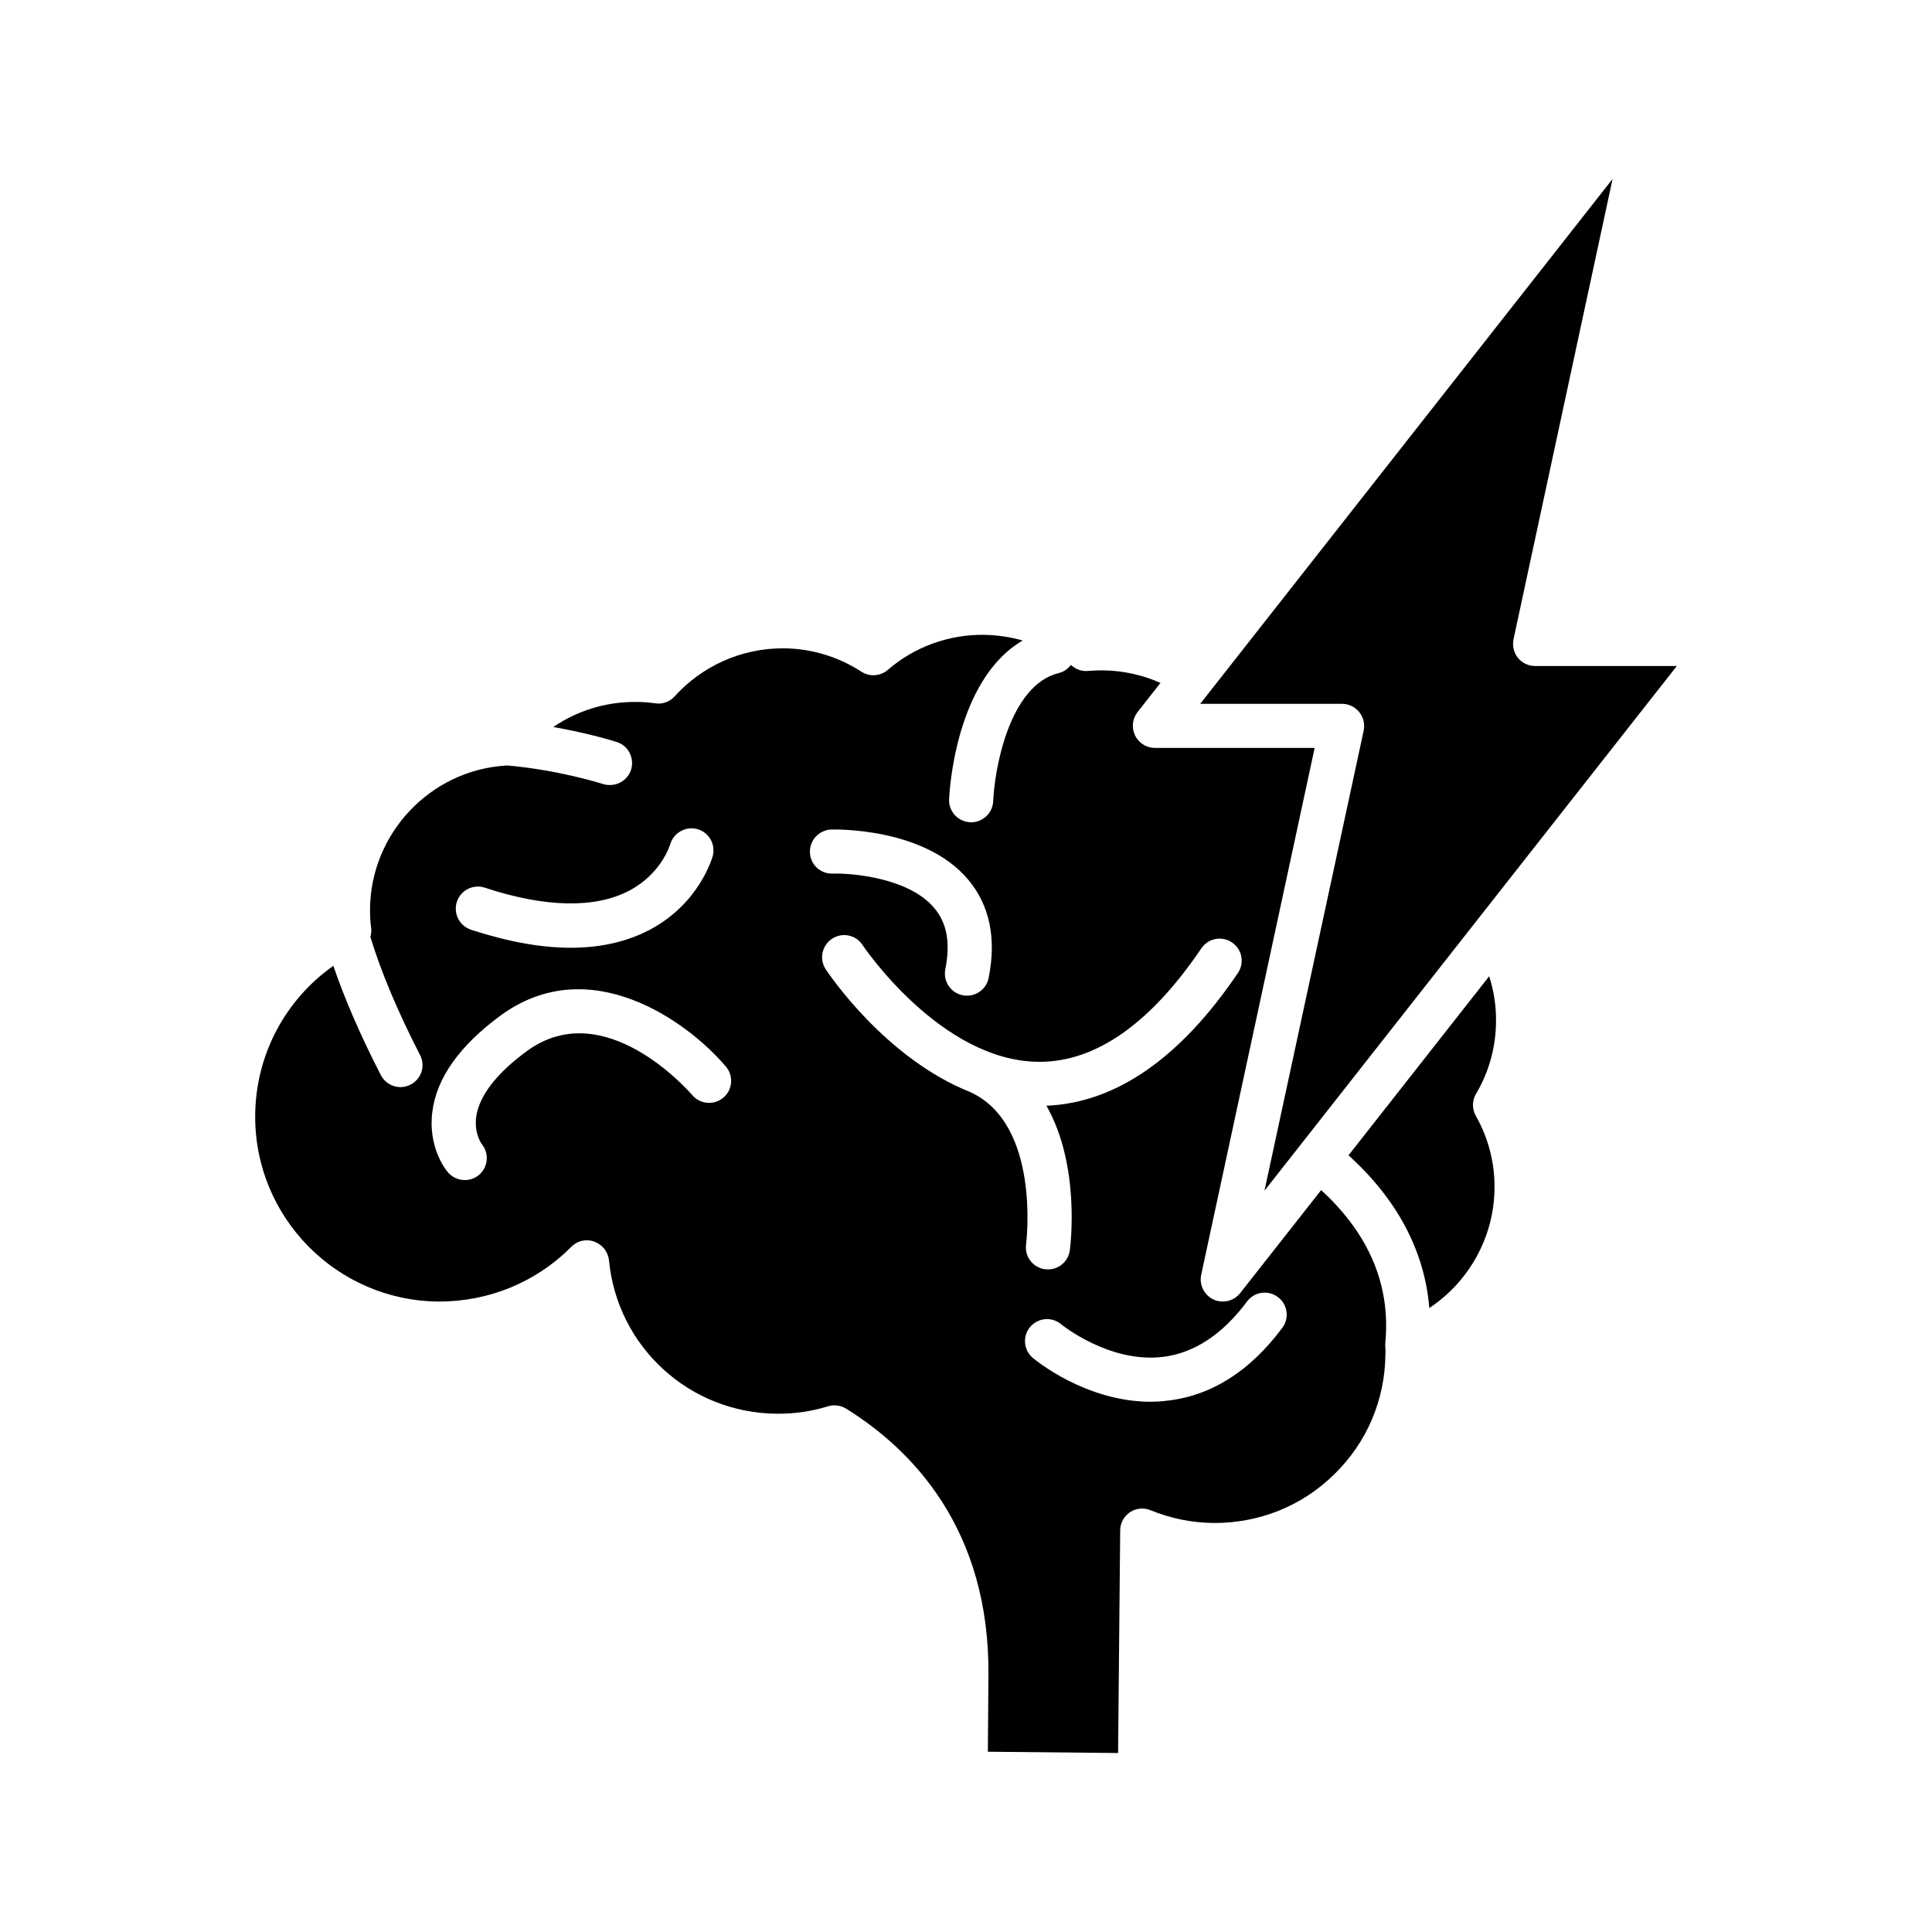
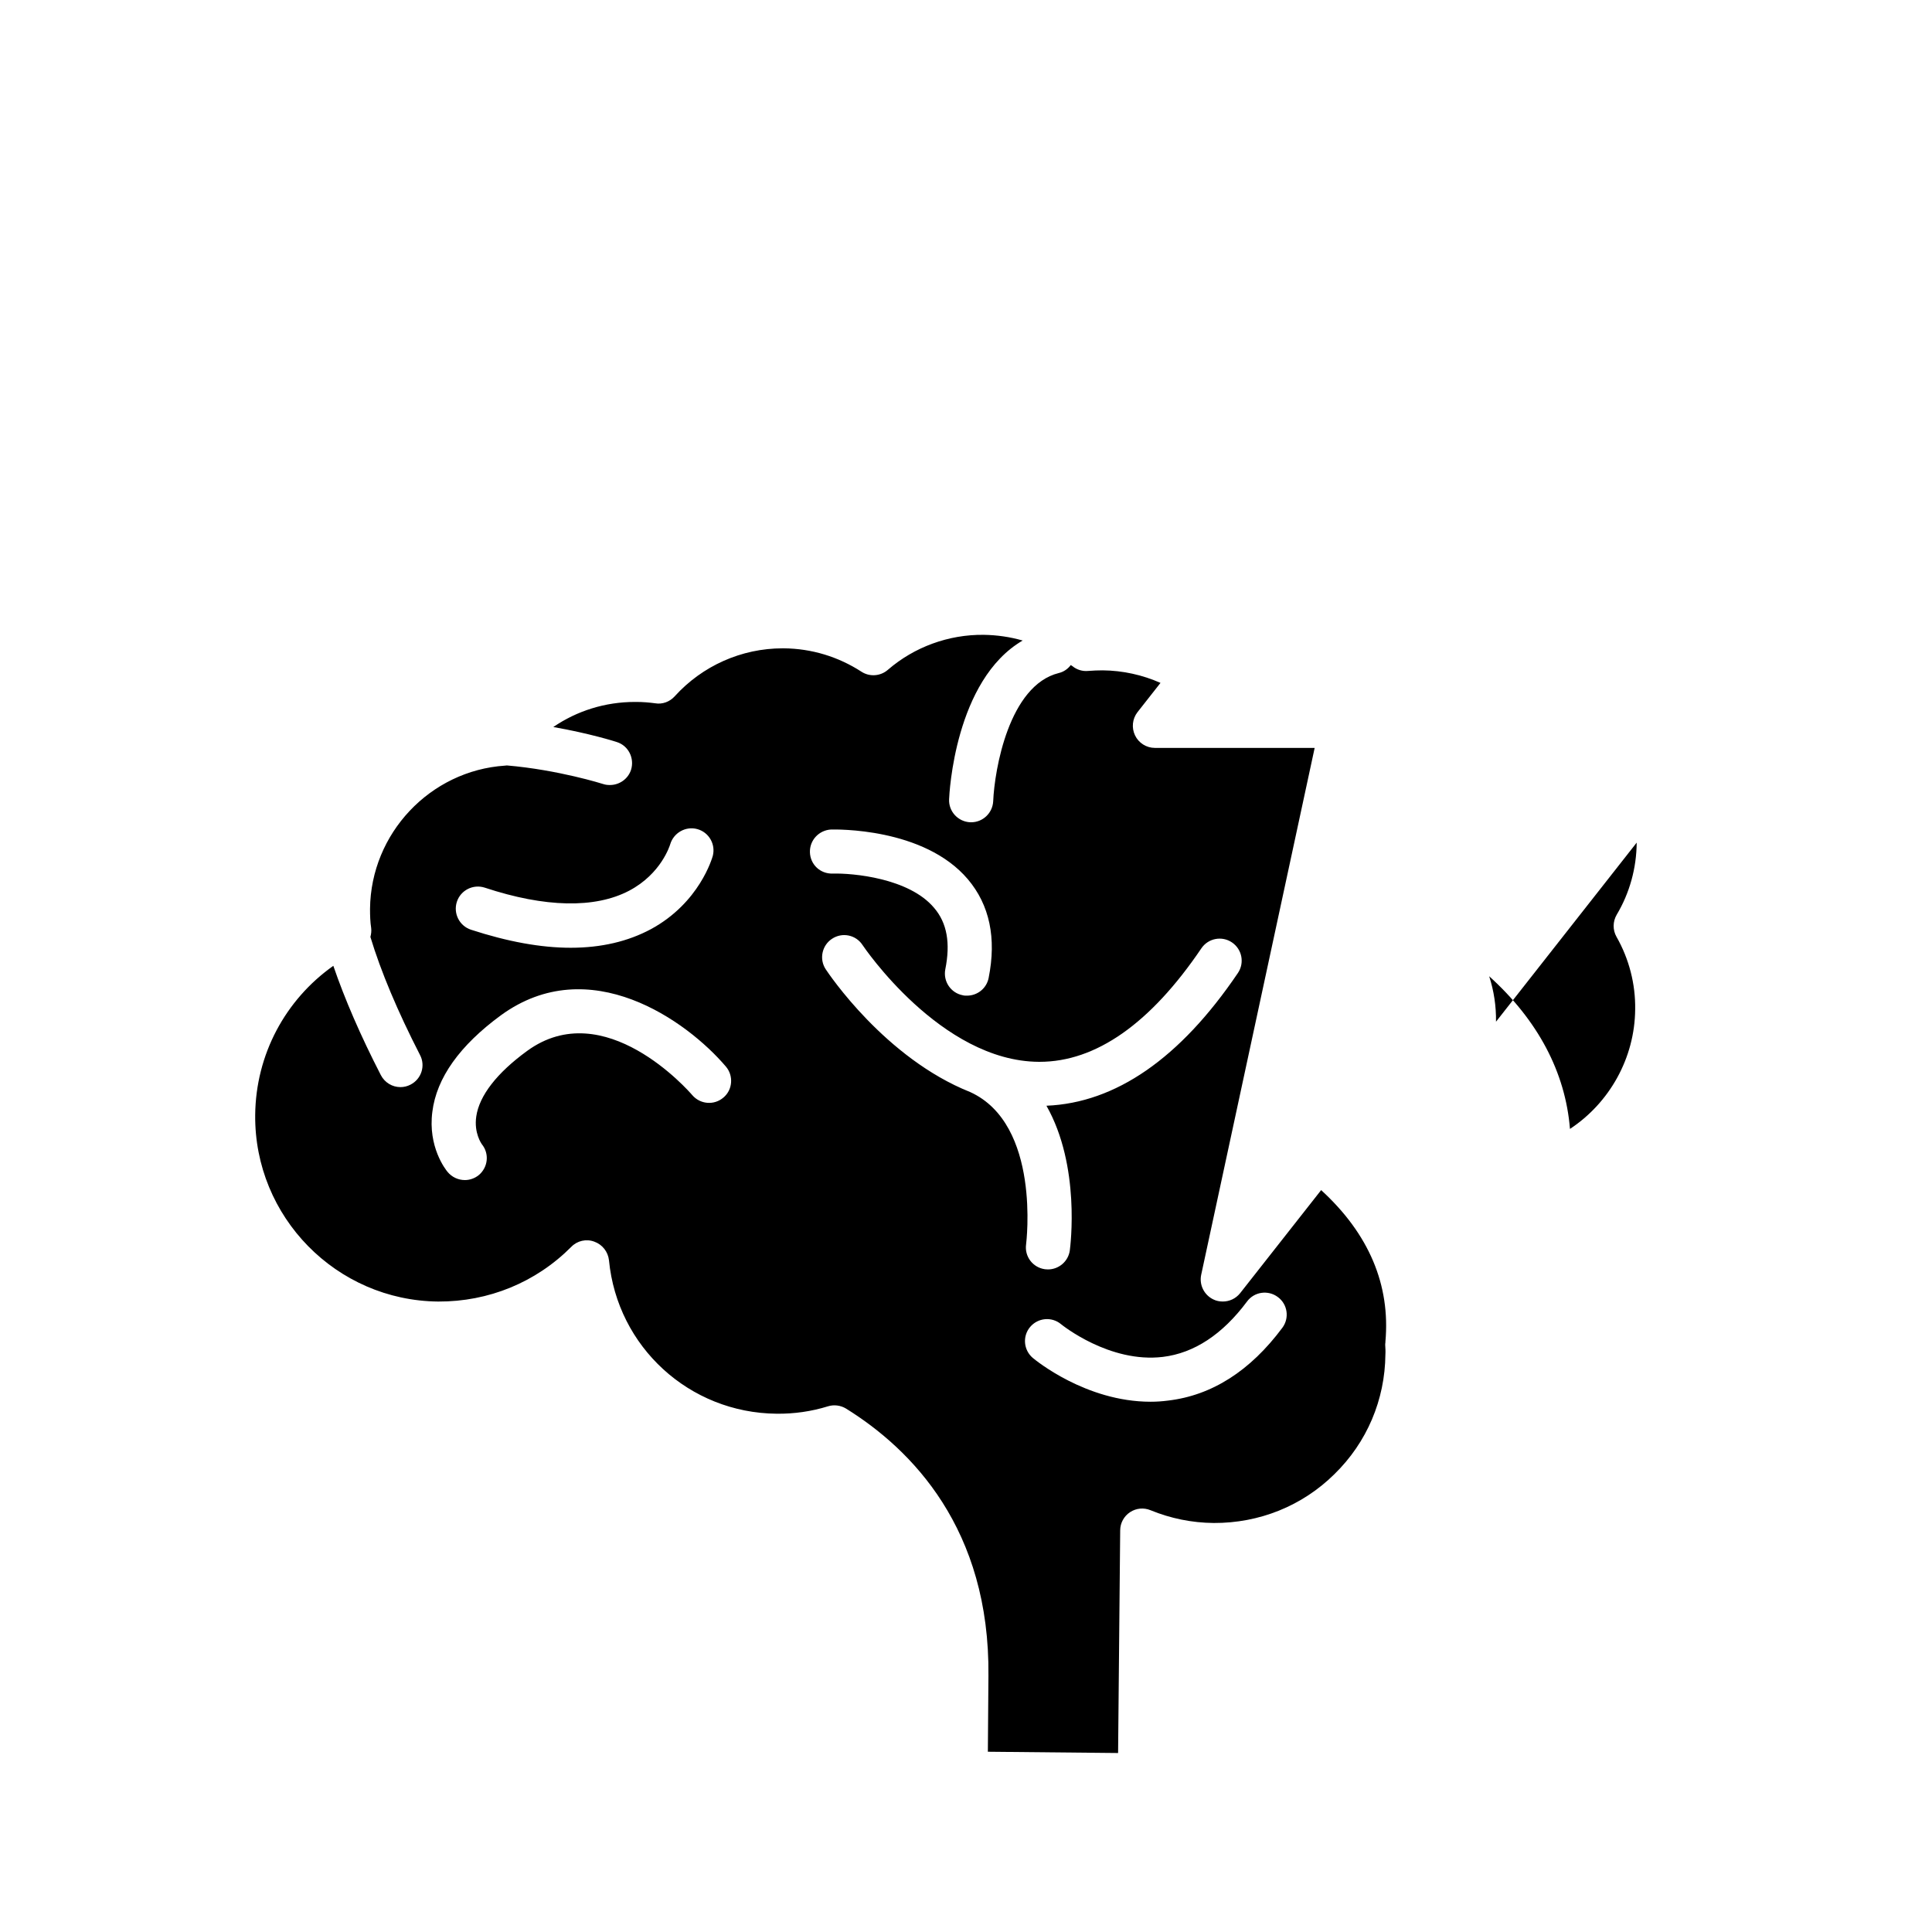
<svg xmlns="http://www.w3.org/2000/svg" fill="#000000" width="800px" height="800px" version="1.1" viewBox="144 144 512 512">
  <g>
-     <path d="m540.46 414.76c0.051-4.133-0.555-8.16-1.812-12.043l-37.281 47.457c12.898 11.637 20.203 25.441 21.41 40.457 10.48-6.902 17.18-18.793 17.281-31.691 0.102-6.699-1.613-13.352-4.938-19.195-1.059-1.863-1.008-4.082 0.051-5.894 3.426-5.742 5.238-12.34 5.289-19.09z" />
-     <path d="m504.19 332.69c1.109 1.359 1.562 3.176 1.211 4.887l-26.301 121.97 109.28-139.05h-37.586c-1.762 0-3.426-0.805-4.535-2.168-1.109-1.41-1.512-3.176-1.16-4.938l26.25-121.97-109.28 139.1h37.586c1.762 0 3.426 0.805 4.535 2.168z" />
+     <path d="m540.46 414.76c0.051-4.133-0.555-8.16-1.812-12.043c12.898 11.637 20.203 25.441 21.41 40.457 10.48-6.902 17.18-18.793 17.281-31.691 0.102-6.699-1.613-13.352-4.938-19.195-1.059-1.863-1.008-4.082 0.051-5.894 3.426-5.742 5.238-12.34 5.289-19.09z" />
    <path d="m472.65 486.7c-1.16 1.461-2.871 2.215-4.586 2.215-0.855 0-1.715-0.152-2.519-0.555-2.418-1.16-3.777-3.828-3.223-6.5l30.078-139.66h-42.371c-2.215 0-4.281-1.309-5.238-3.324-0.957-2.016-0.707-4.383 0.656-6.144l6.098-7.758c-4.785-2.117-9.977-3.273-15.316-3.324-1.258 0-2.519 0.051-3.828 0.152-1.512 0.152-3.023-0.301-4.18-1.258-0.152-0.102-0.301-0.203-0.453-0.301-0.754 1.008-1.863 1.812-3.176 2.117-13.199 3.273-17.027 25.594-17.383 33.957-0.152 3.125-2.719 5.594-5.844 5.594h-0.25c-3.223-0.152-5.742-2.871-5.594-6.098 0.051-1.41 1.512-31.59 19.496-42.066-3.324-0.957-6.801-1.461-10.328-1.512-9.32-0.102-18.391 3.223-25.391 9.27-1.965 1.715-4.836 1.914-7.004 0.504-6.144-3.981-13.25-6.144-20.605-6.195h-0.301c-10.883 0-21.262 4.637-28.566 12.695-1.309 1.461-3.273 2.215-5.238 1.863-1.512-0.203-3.176-0.352-4.988-0.352h-0.352c-7.859 0-15.367 2.367-21.613 6.648 9.523 1.664 16.426 3.828 16.828 3.981 3.074 0.957 4.734 4.281 3.777 7.356-0.805 2.469-3.125 4.031-5.594 4.031-0.605 0-1.16-0.051-1.762-0.25-0.152-0.051-11.941-3.777-25.543-4.938-0.203 0-0.352 0.051-0.504 0.051-19.852 1.309-35.57 17.984-35.77 37.938 0 1.812 0.051 3.477 0.301 5.09 0.102 0.805 0 1.613-0.203 2.367 2.769 9.168 7.203 19.699 13.148 31.285 1.512 2.871 0.352 6.398-2.519 7.859-0.855 0.453-1.762 0.656-2.672 0.656-2.117 0-4.133-1.16-5.188-3.176-5.391-10.48-9.574-20.152-12.594-28.969-12.746 9.02-20.555 23.527-20.707 39.551-0.25 27.004 21.512 49.172 48.516 49.422 13.301 0.051 25.844-5.039 35.266-14.508 1.562-1.613 3.981-2.168 6.098-1.359 2.117 0.754 3.629 2.672 3.879 4.938 2.215 22.973 21.312 40.457 44.438 40.656 4.637 0.051 9.219-0.605 13.602-1.965 1.613-0.504 3.375-0.25 4.785 0.605 17.434 10.832 38.137 31.891 37.734 70.836l-0.152 20.102 34.512 0.34 0.555-58.996c0-1.965 1.008-3.777 2.621-4.836 1.613-1.059 3.629-1.258 5.441-0.504 5.289 2.168 10.934 3.324 16.727 3.375 12.043 0.051 23.426-4.484 31.992-12.949 8.613-8.414 13.402-19.699 13.504-31.738 0.051-0.855 0-1.664-0.051-2.469 0-0.25 0-0.453 0.051-0.656v-0.203c1.359-15.113-4.383-28.617-17.027-40.203zm-207.57-103.73c1.008-3.074 4.332-4.734 7.406-3.727 15.973 5.289 29.223 5.543 38.238 0.805 8.516-4.484 10.781-11.992 10.883-12.293 0.906-3.074 4.133-4.887 7.203-4.031 3.074 0.855 4.887 4.031 4.082 7.106-0.152 0.504-3.477 12.395-16.375 19.398-6.098 3.273-13.199 4.938-21.262 4.938-7.91 0-16.727-1.613-26.449-4.785-3.07-1.012-4.734-4.336-3.727-7.41zm70.633 51.895c-2.469 2.117-6.144 1.812-8.262-0.656-0.906-1.059-23.277-26.652-43.781-11.688-8.012 5.844-12.645 11.84-13.453 17.332-0.656 4.434 1.41 7.254 1.461 7.356 2.066 2.519 1.664 6.144-0.805 8.211-1.059 0.855-2.367 1.309-3.68 1.309-1.715 0-3.426-0.754-4.586-2.168-0.555-0.656-5.238-6.648-4.031-15.922 1.109-8.969 7.254-17.582 18.188-25.594 23.426-17.027 49.223 1.41 59.602 13.602 2.07 2.422 1.816 6.152-0.652 8.219zm22.926-64.992c-0.102-3.223 2.418-5.894 5.644-6.047 1.008 0 24.535-0.605 36.223 13.199 5.742 6.801 7.609 15.566 5.492 26.148-0.555 2.769-2.973 4.684-5.742 4.684-0.352 0-0.754 0-1.109-0.102-3.176-0.605-5.238-3.68-4.637-6.852 1.41-7.004 0.453-12.344-2.973-16.324-6.648-7.91-21.664-9.219-26.852-9.07-3.328 0.105-5.945-2.414-6.047-5.637zm42.469 63.531c-22.52-8.969-37.484-31.336-38.289-32.547-1.762-2.672-1.008-6.297 1.664-8.062 2.719-1.812 6.348-1.059 8.113 1.664 0.203 0.301 20.707 30.781 46.703 30.934h0.203c14.914 0 29.371-10.125 42.875-30.078 1.812-2.672 5.441-3.375 8.113-1.562s3.375 5.441 1.562 8.113c-15.316 22.621-32.395 34.41-50.734 35.164 9.07 15.973 6.348 37.129 6.195 38.34-0.402 2.922-2.922 5.039-5.793 5.039-0.25 0-0.555-0.051-0.805-0.051-3.223-0.453-5.441-3.375-4.988-6.602 0.043-0.402 3.973-31.789-14.82-40.352zm82.727 62.473c-8.516 11.438-18.691 17.938-30.328 19.297-1.562 0.203-3.074 0.301-4.586 0.301-17.18 0-30.582-11.082-31.188-11.586-2.469-2.066-2.82-5.742-0.754-8.211 2.066-2.469 5.742-2.82 8.211-0.754 0.25 0.203 12.848 10.379 27.004 8.664 8.262-1.008 15.77-5.945 22.27-14.66 1.914-2.621 5.594-3.125 8.16-1.211 2.621 1.91 3.125 5.59 1.211 8.16z" />
  </g>
</svg>